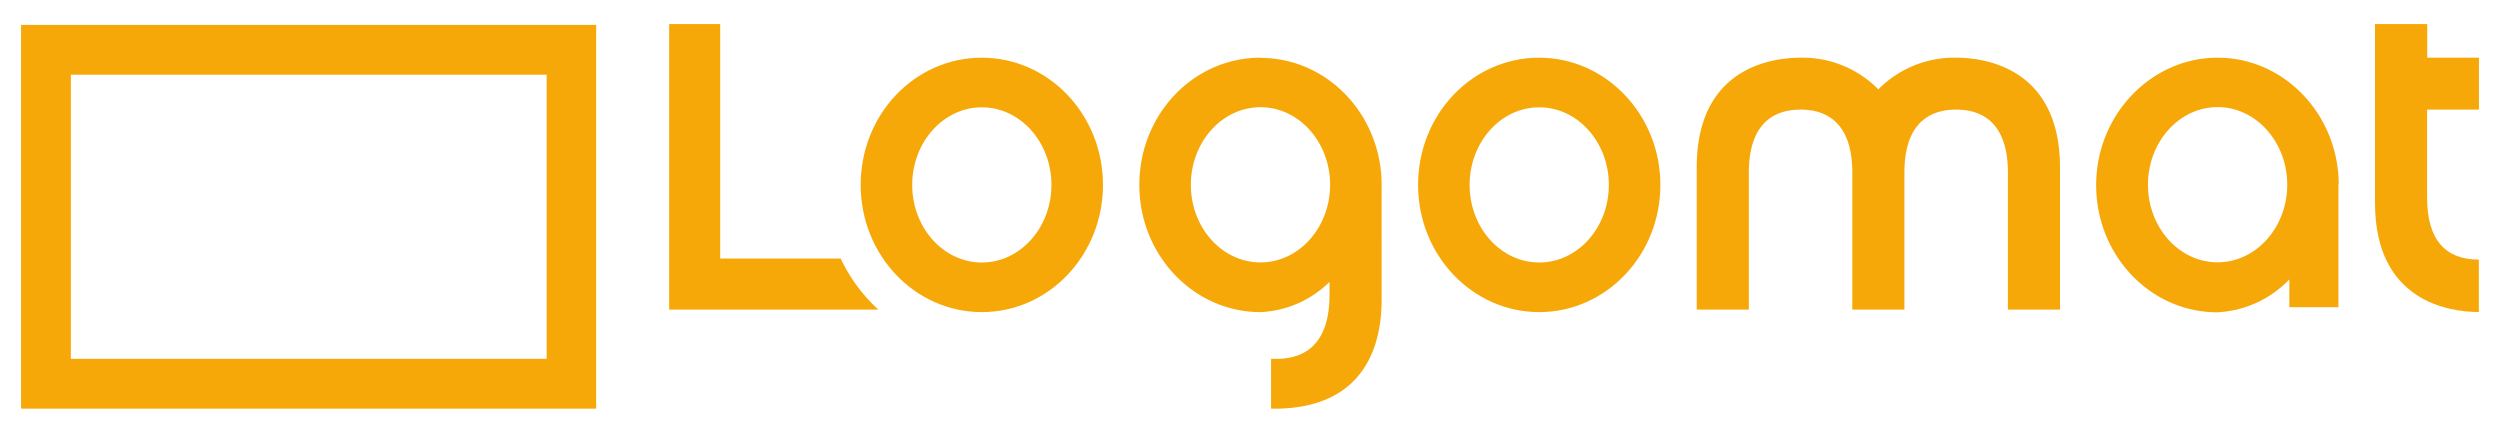
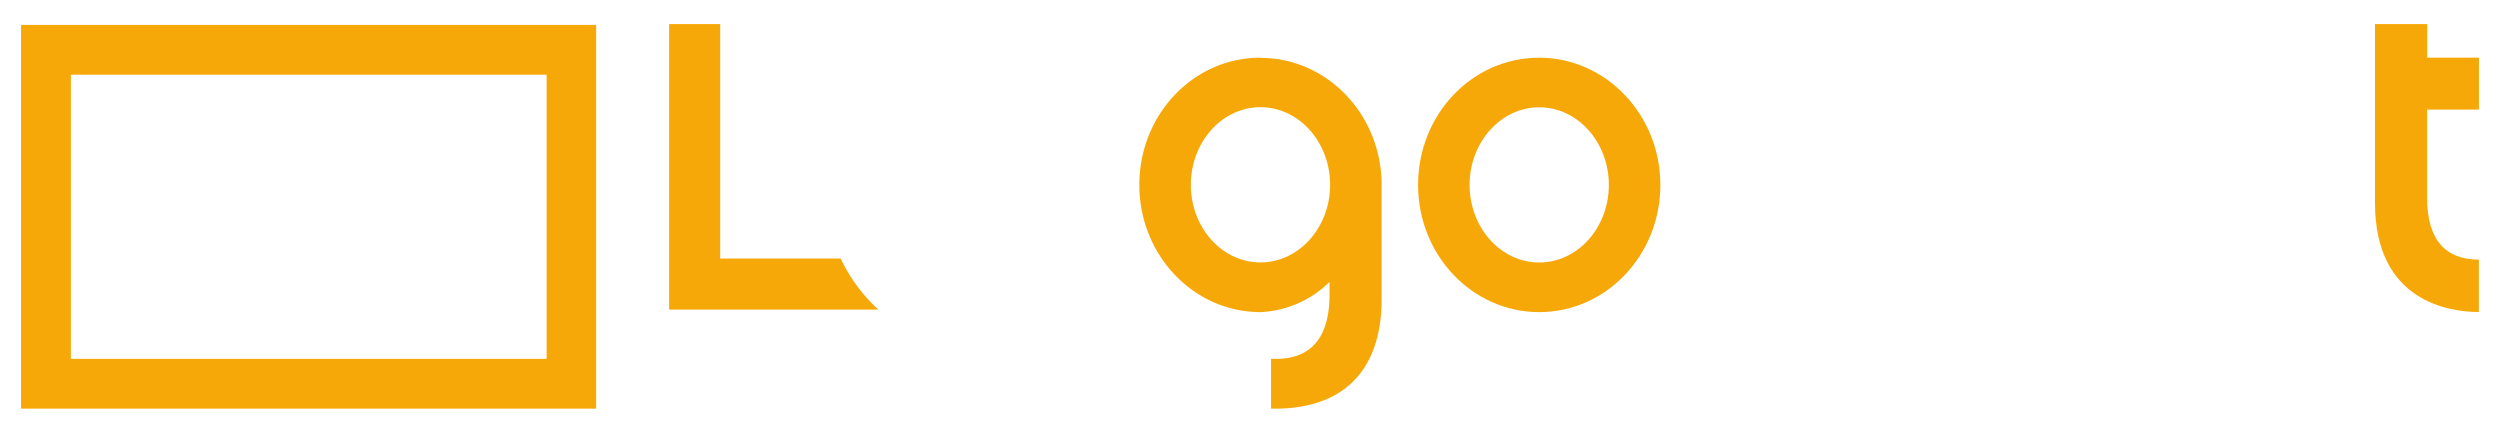
<svg xmlns="http://www.w3.org/2000/svg" viewBox="0 0 260 45">
  <defs>
    <style>.cls-1{fill:#f7a809;}</style>
  </defs>
  <title>logomat_Mesa de trabajo 1</title>
  <g id="ARTWORK">
    <path class="cls-1" d="M62,42.5H2.19V2.59H62ZM7.37,37.32H56.85V7.77H7.37Z" />
-     <path class="cls-1" d="M102.11,6c-7,0-12.6,5.92-12.6,13.23s5.64,13.23,12.6,13.23,12.6-5.92,12.6-13.23S109.07,6,102.11,6m0,21.3c-4,0-7.24-3.62-7.24-8.07s3.25-8.07,7.24-8.07,7.24,3.62,7.24,8.07-3.25,8.07-7.24,8.07" />
    <path class="cls-1" d="M160.08,6c-7,0-12.6,5.92-12.6,13.23s5.64,13.23,12.6,13.23,12.6-5.92,12.6-13.23S167,6,160.08,6m0,21.3c-4,0-7.24-3.62-7.24-8.07s3.25-8.07,7.24-8.07,7.24,3.62,7.24,8.07-3.25,8.07-7.24,8.07" />
-     <path class="cls-1" d="M243.23,19.1C243.15,11.86,237.54,6,230.63,6S218,11.94,218,19.25s5.64,13.23,12.6,13.23a11.11,11.11,0,0,0,7.49-3.42v2.89h5.11V19.1Zm-12.6,8.18c-4,0-7.24-3.62-7.24-8.07s3.25-8.07,7.24-8.07,7.24,3.62,7.24,8.07-3.25,8.07-7.24,8.07" />
-     <path class="cls-1" d="M203.44,6a11.09,11.09,0,0,0-8.09,3.29A11.09,11.09,0,0,0,187.26,6c-3.05,0-10.8,1.07-10.8,11.41V32.2h5.42V17.94c0-4.45,2-6.54,5.38-6.54s5.38,2.09,5.38,6.54V32.2h5.42V17.94c0-4.45,2-6.54,5.38-6.54s5.38,2.09,5.38,6.54V32.2h5.42V17.44C214.24,7.1,206.5,6,203.44,6" />
    <path class="cls-1" d="M131.09,6c-7,0-12.6,5.93-12.6,13.23s5.64,13.23,12.6,13.23a10.9,10.9,0,0,0,7.18-3.14v1.32c0,5-2.41,6.87-6.08,6.67V42.5c8.46.15,11.5-5,11.5-11.34V19.25c0-7.31-5.64-13.23-12.6-13.23m0,21.27c-4,0-7.24-3.62-7.24-8.07s3.25-8.07,7.24-8.07,7.24,3.62,7.24,8.07-3.25,8.07-7.24,8.07" />
    <path class="cls-1" d="M257.81,11.4V6h-5.38V2.5H247V21.11c0,10.27,7.75,11.34,10.8,11.34V27c-3.42,0-5.38-2-5.38-6.42V11.4Z" />
    <path class="cls-1" d="M87.44,26.89H74.9V2.5H69.59V32.2H91.35a17.18,17.18,0,0,1-3.92-5.31" />
  </g>
</svg>